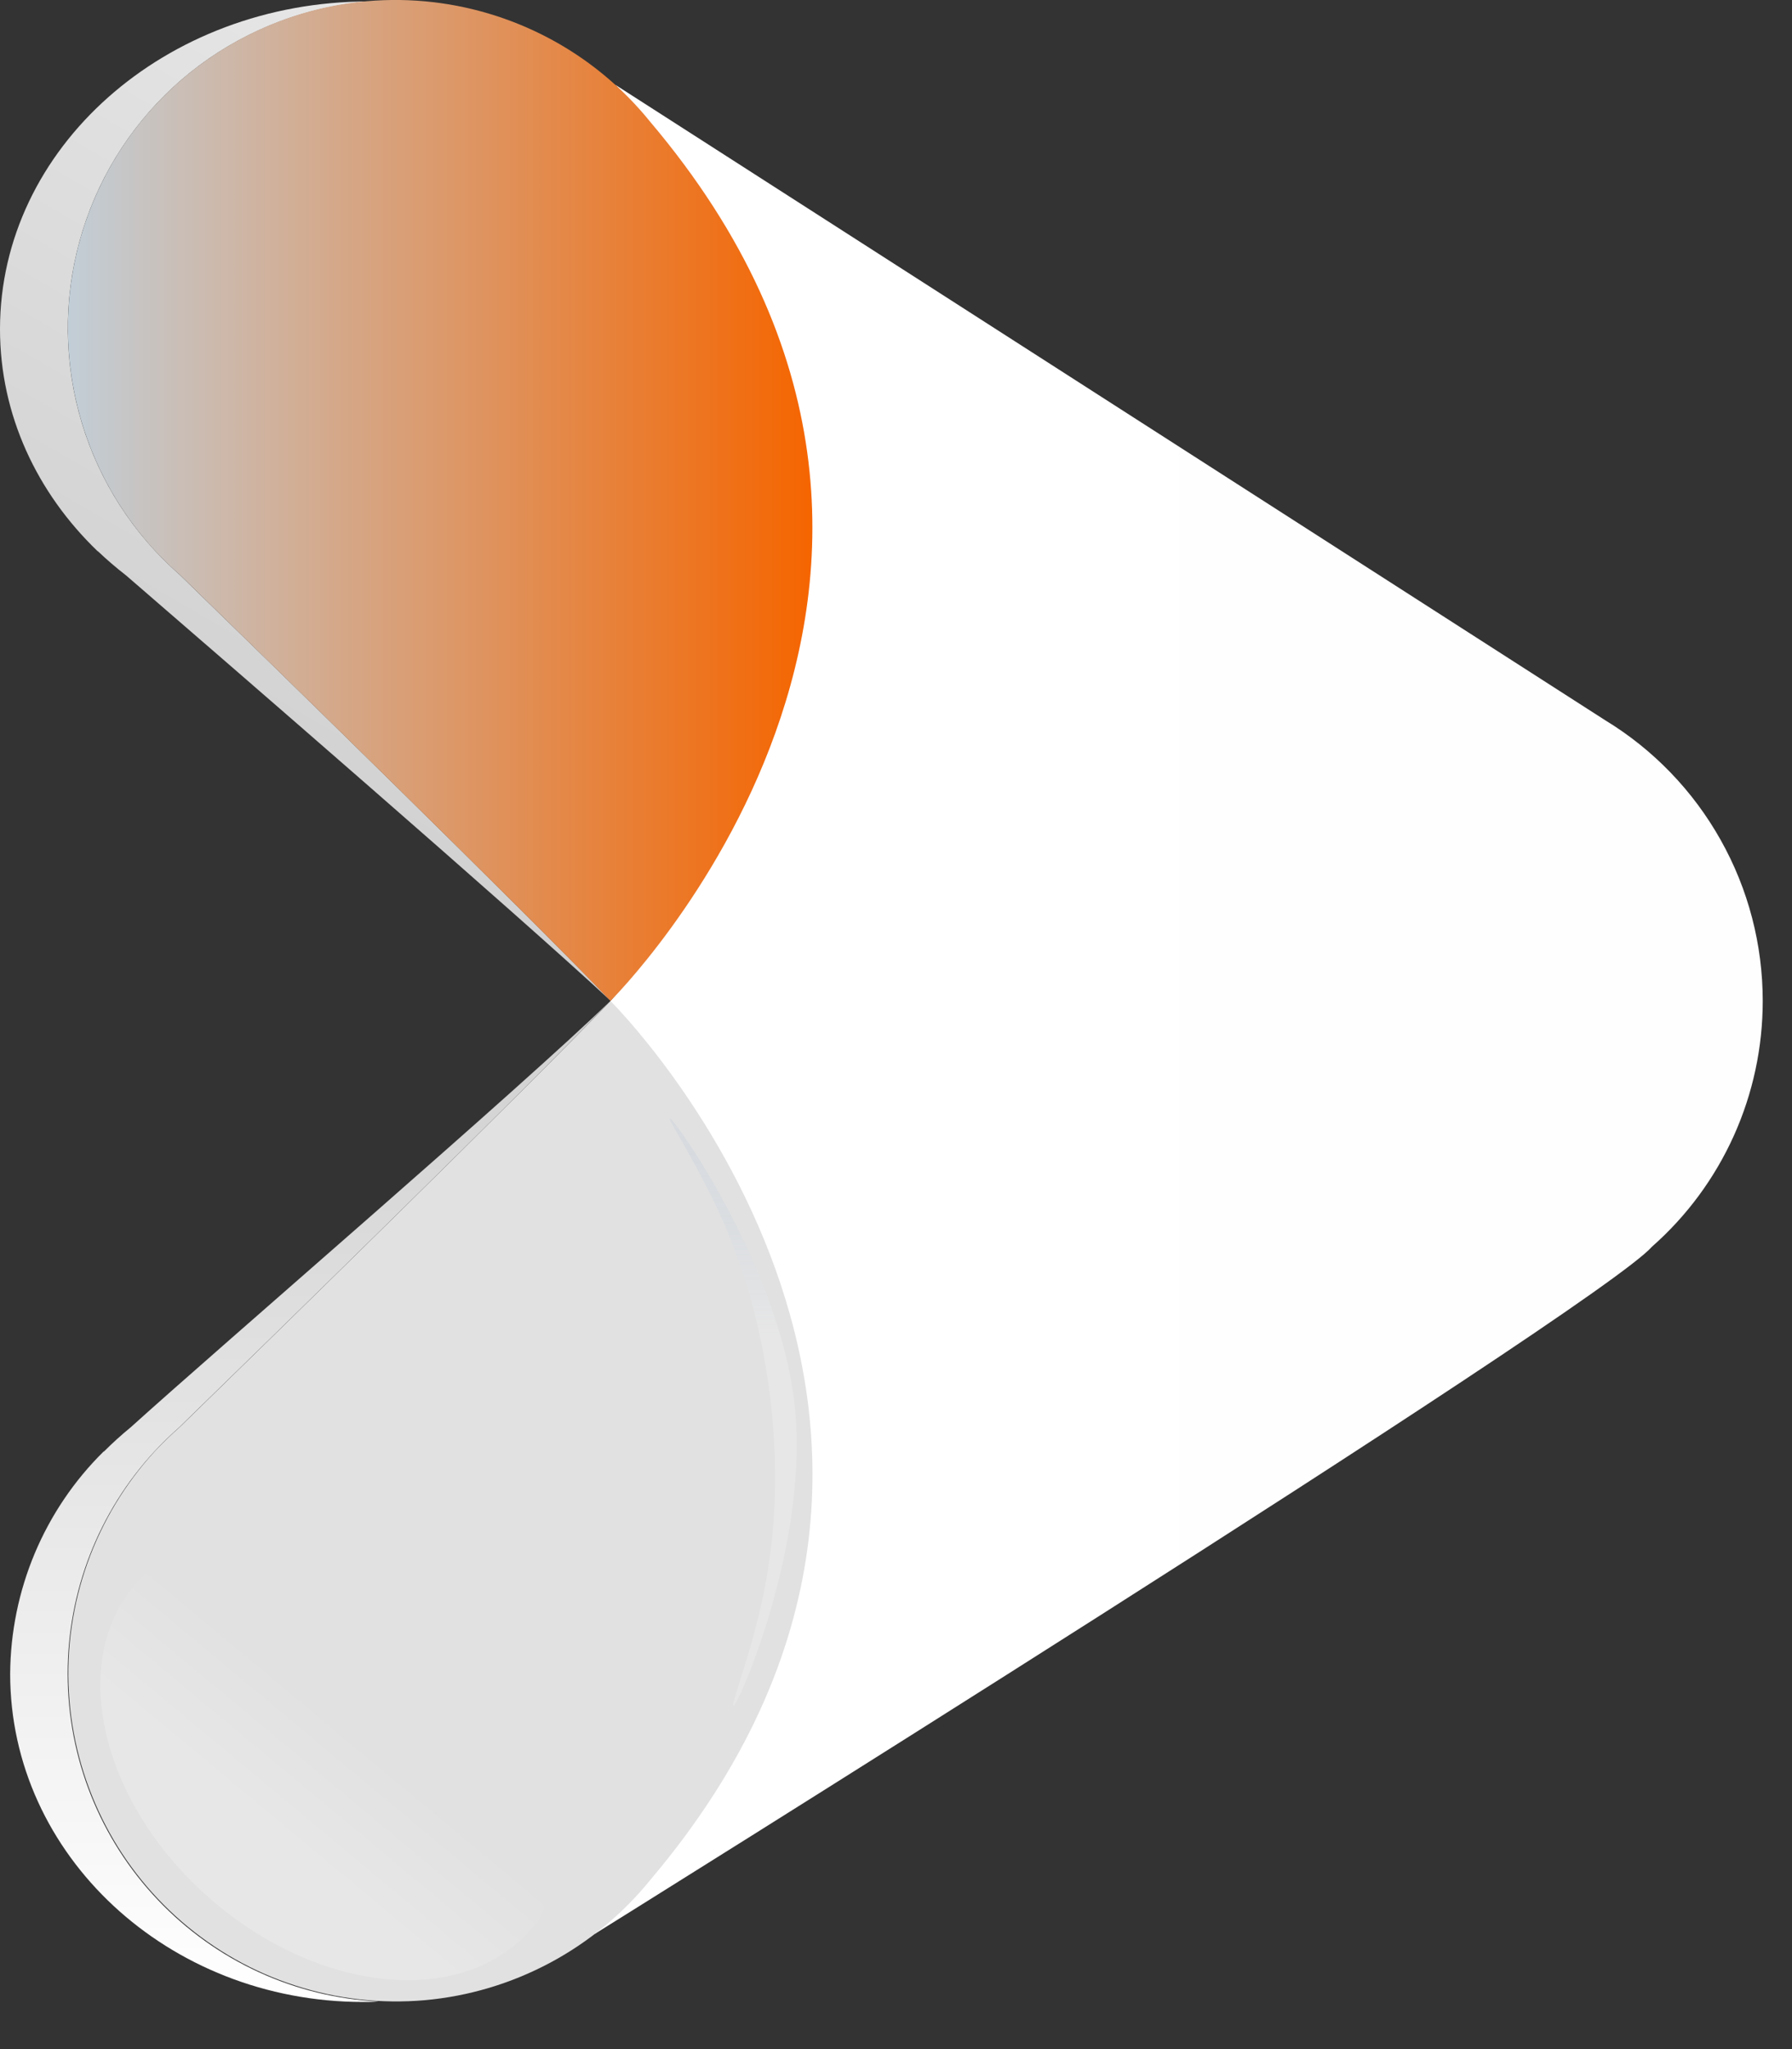
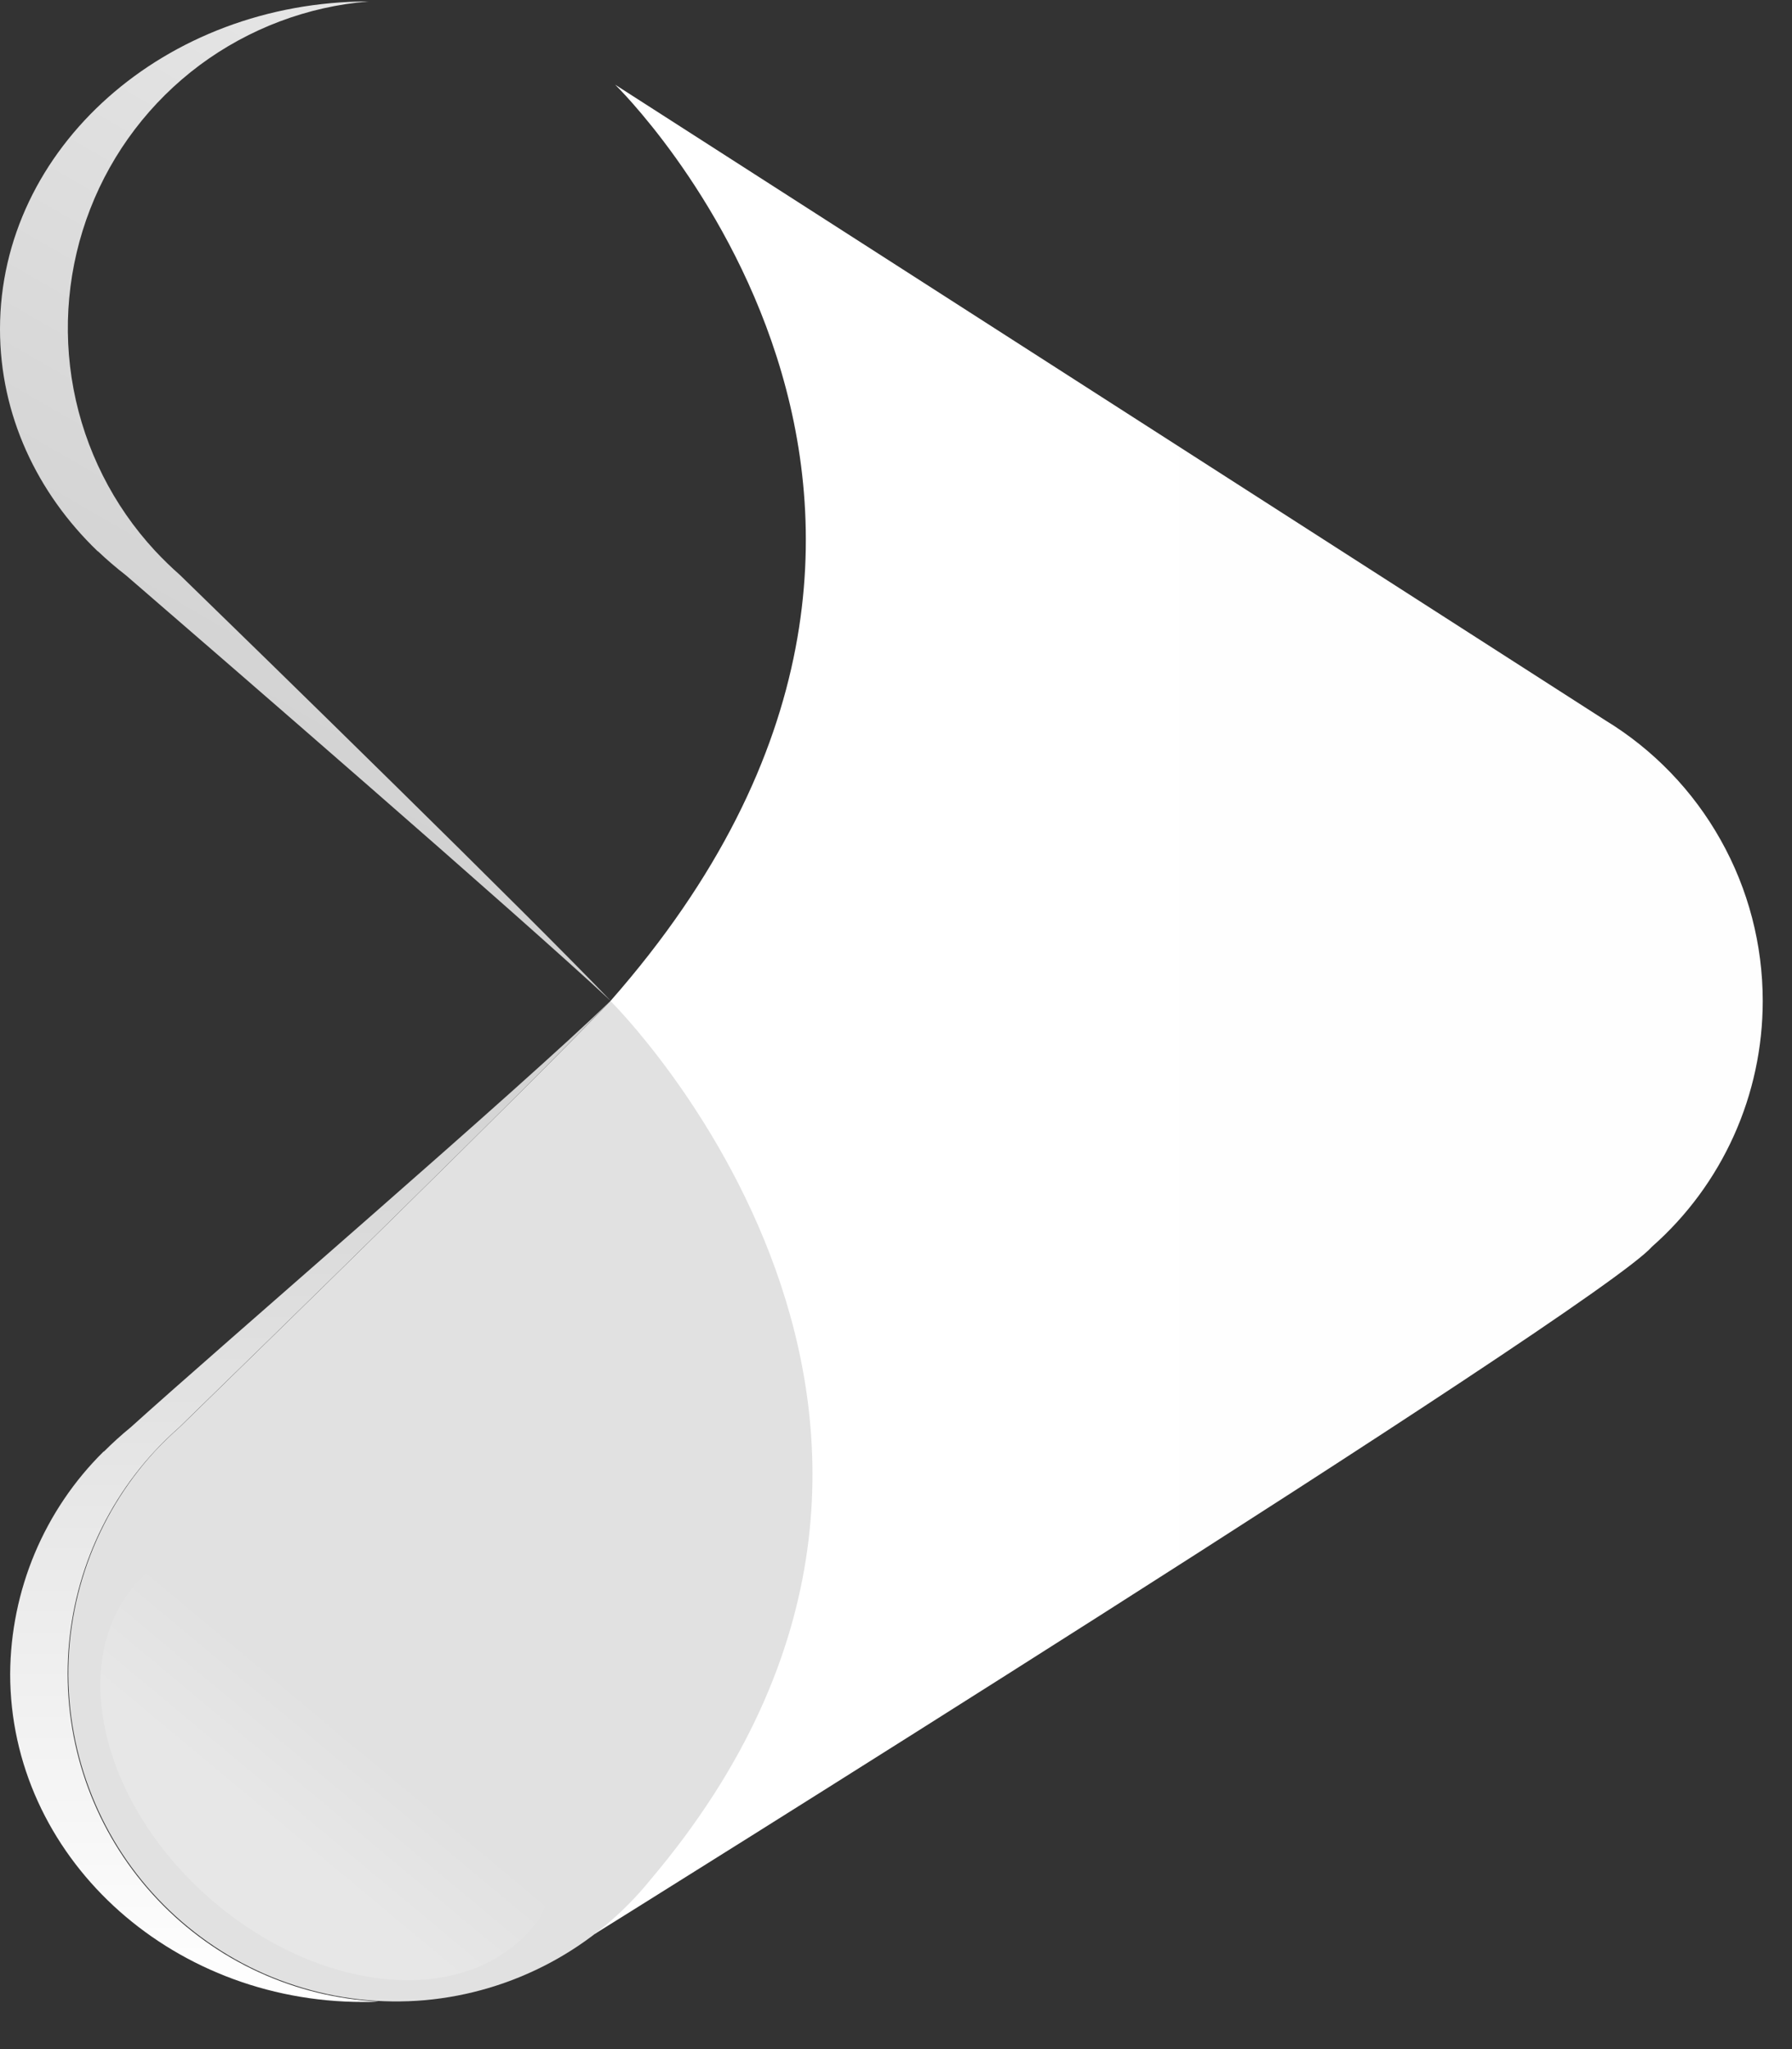
<svg xmlns="http://www.w3.org/2000/svg" width="21" height="24" viewBox="0 0 21 24" fill="none">
  <rect x="0" y="0" width="21" height="24" fill="#333333" stroke="none" />
  <path d="M20.657 11.724C20.657 11.063 20.488 10.414 20.164 9.838C19.841 9.262 19.375 8.779 18.811 8.436L7.209 0.992C7.209 0.992 12.273 5.907 7.154 11.724V12.286L6.97 14.193V22.651C6.97 22.651 18.718 15.331 19.36 14.601C19.768 14.242 20.094 13.799 20.318 13.303C20.542 12.806 20.657 12.268 20.657 11.724Z" fill="url(#paint0_linear_2208_450)" />
  <path d="M0.793 19.605C0.792 18.64 1.155 17.709 1.809 17.001C1.902 16.901 2 16.806 2.102 16.716C3.079 15.765 6.198 12.725 7.149 11.727C6.125 12.722 2.585 15.765 1.533 16.716C1.423 16.806 1.318 16.901 1.218 17.001H1.214C0.869 17.341 0.595 17.747 0.407 18.194C0.22 18.64 0.122 19.12 0.119 19.605C0.119 21.727 1.971 23.448 4.255 23.448C4.316 23.448 4.376 23.448 4.437 23.443C3.454 23.393 2.527 22.967 1.849 22.252C1.171 21.538 0.793 20.59 0.793 19.605Z" fill="url(#paint1_linear_2208_450)" />
  <path d="M7.154 11.724C6.204 12.719 3.084 15.762 2.108 16.713C2.006 16.803 1.908 16.898 1.815 16.997C1.467 17.376 1.198 17.821 1.025 18.306C0.852 18.791 0.777 19.305 0.807 19.819C0.836 20.333 0.969 20.836 1.196 21.298C1.423 21.76 1.741 22.171 2.13 22.507C2.52 22.844 2.972 23.099 3.462 23.256C3.951 23.414 4.468 23.472 4.98 23.427C5.492 23.381 5.99 23.232 6.444 22.99C6.898 22.748 7.298 22.417 7.622 22.017C12.153 16.668 7.154 11.724 7.154 11.724Z" fill="url(#paint2_linear_2208_450)" />
  <path d="M2.108 6.734C2.006 6.644 1.908 6.549 1.815 6.449C1.326 5.921 0.996 5.265 0.862 4.558C0.728 3.85 0.796 3.119 1.057 2.448C1.318 1.777 1.763 1.193 2.34 0.763C2.918 0.334 3.604 0.075 4.321 0.017C1.935 0.017 0 1.736 0 3.855C0 4.859 0.434 5.774 1.144 6.456H1.147C1.252 6.556 1.363 6.651 1.478 6.74C2.577 7.689 6.087 10.726 7.158 11.724C6.203 10.725 3.084 7.681 2.108 6.734Z" fill="url(#paint3_linear_2208_450)" />
  <path opacity="0.2" d="M6.219 22.6C7.021 21.682 5.266 21.451 3.992 20.332C2.717 19.213 2.395 17.631 1.594 18.547C0.793 19.462 1.178 21.114 2.456 22.233C3.734 23.351 5.418 23.517 6.219 22.6Z" fill="url(#paint4_linear_2208_450)" />
-   <path opacity="0.2" d="M9.313 16.467C9.502 18.231 8.483 20.345 8.599 19.929C8.771 19.31 9.227 18.25 9.039 16.486C8.85 14.722 8.2 13.761 7.866 13.146C7.662 12.764 9.127 14.704 9.313 16.467Z" fill="url(#paint5_linear_2208_450)" />
-   <path d="M7.154 11.723C6.204 10.725 3.084 7.684 2.108 6.733C2.006 6.644 1.908 6.549 1.815 6.449C1.466 6.071 1.196 5.626 1.022 5.141C0.848 4.656 0.773 4.141 0.802 3.627C0.831 3.112 0.963 2.609 1.19 2.147C1.417 1.684 1.735 1.272 2.124 0.936C2.514 0.599 2.967 0.344 3.457 0.185C3.946 0.027 4.463 -0.031 4.976 0.015C5.488 0.061 5.987 0.21 6.441 0.452C6.895 0.694 7.296 1.026 7.619 1.426C12.153 6.779 7.154 11.723 7.154 11.723Z" fill="url(#paint6_linear_2208_450)" />
  <defs>
    <linearGradient id="paint0_linear_2208_450" x1="6.972" y1="11.822" x2="20.657" y2="11.822" gradientUnits="userSpaceOnUse">
      <stop stop-color="white" />
      <stop offset="1" stop-color="#FEFEFE" />
    </linearGradient>
    <linearGradient id="paint1_linear_2208_450" x1="3.64" y1="23.448" x2="3.64" y2="11.723" gradientUnits="userSpaceOnUse">
      <stop stop-color="white" />
      <stop offset="0.99" stop-color="#D0D0D0" />
    </linearGradient>
    <linearGradient id="paint2_linear_2208_450" x1="4021.49" y1="5218.74" x2="5093.2" y2="5218.74" gradientUnits="userSpaceOnUse">
      <stop stop-color="#E1E1E1" />
      <stop offset="1" stop-color="#F56500" />
    </linearGradient>
    <linearGradient id="paint3_linear_2208_450" x1="2.567" y1="9.072" x2="6.931" y2="1.523" gradientUnits="userSpaceOnUse">
      <stop offset="0.01" stop-color="#D1D1D1" />
      <stop offset="0.99" stop-color="#E6E6E6" />
    </linearGradient>
    <linearGradient id="paint4_linear_2208_450" x1="3.158" y1="21.835" x2="4.758" y2="19.915" gradientUnits="userSpaceOnUse">
      <stop offset="0.13" stop-color="white" />
      <stop offset="0.73" stop-color="white" stop-opacity="0" />
    </linearGradient>
    <linearGradient id="paint5_linear_2208_450" x1="8.593" y1="17.849" x2="8.593" y2="10.964" gradientUnits="userSpaceOnUse">
      <stop offset="0.32" stop-color="white" />
      <stop offset="1" stop-color="#004798" stop-opacity="0" />
    </linearGradient>
    <linearGradient id="paint6_linear_2208_450" x1="0.796" y1="5.861" x2="9.521" y2="5.861" gradientUnits="userSpaceOnUse">
      <stop stop-color="#C2CED7" />
      <stop offset="1" stop-color="#F56500" />
    </linearGradient>
  </defs>
</svg>